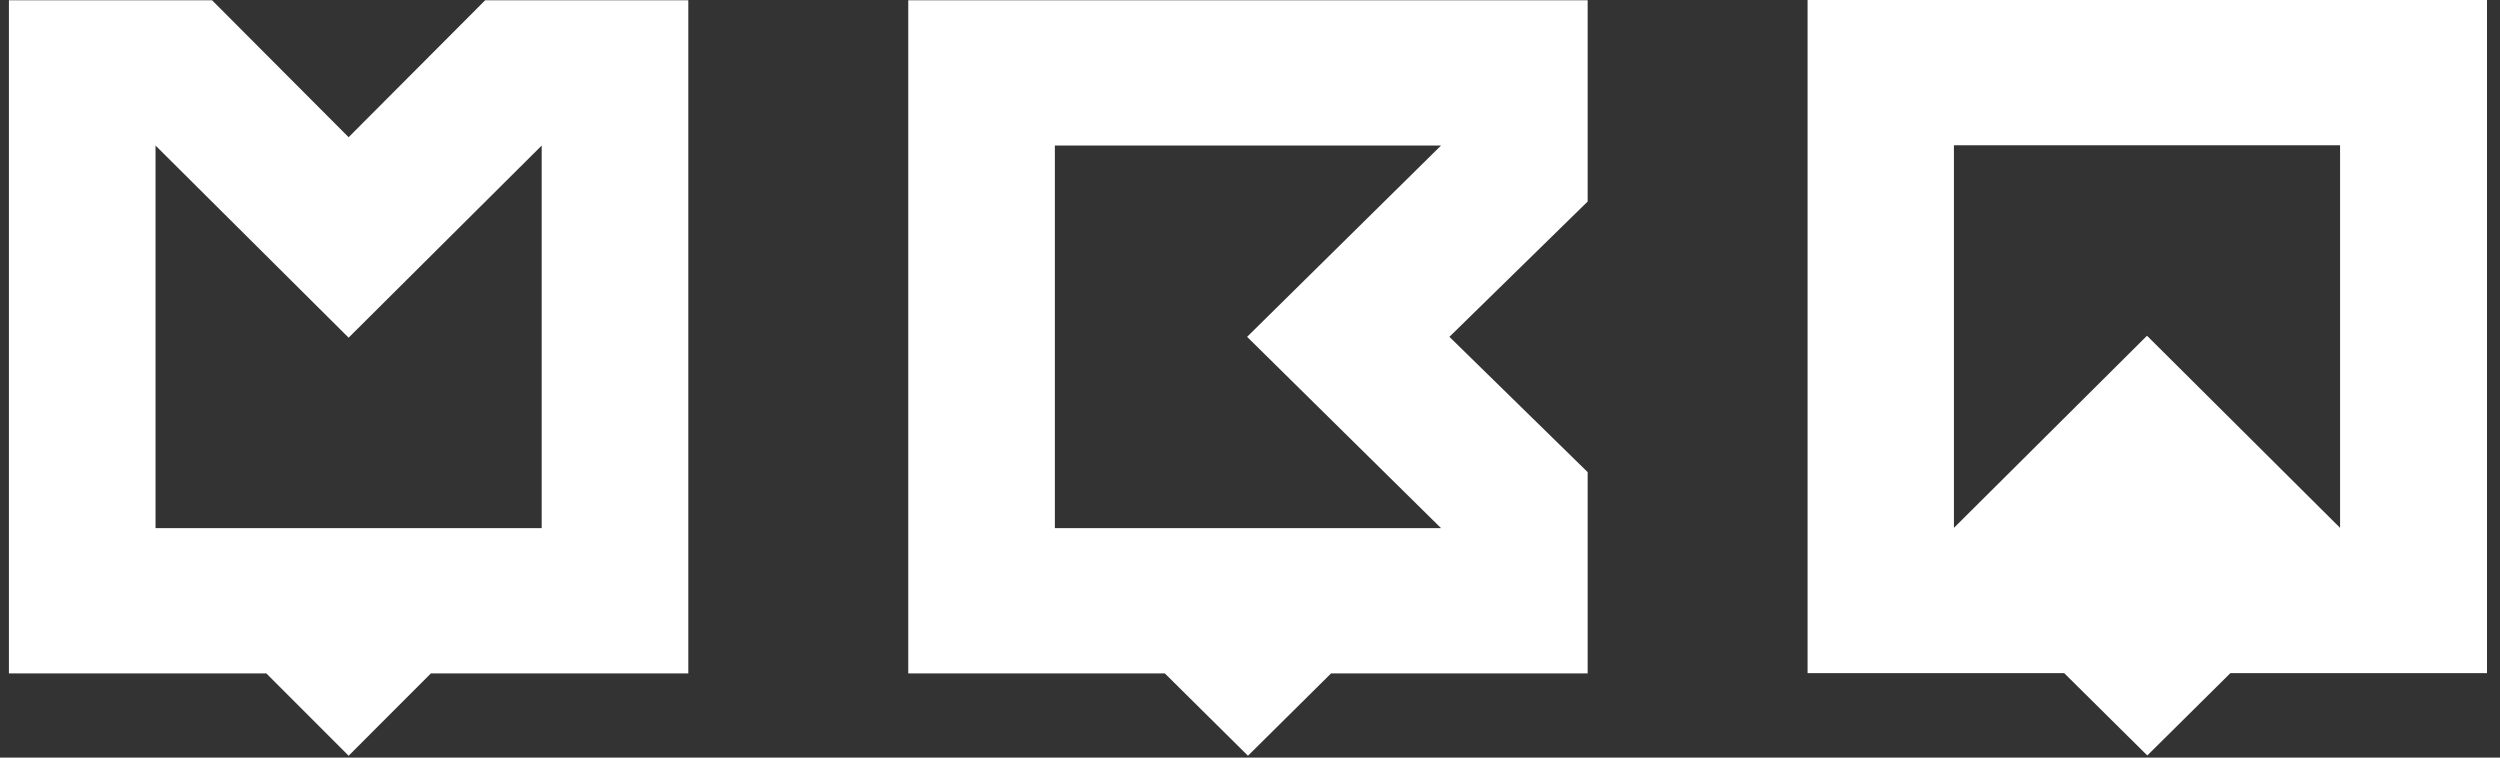
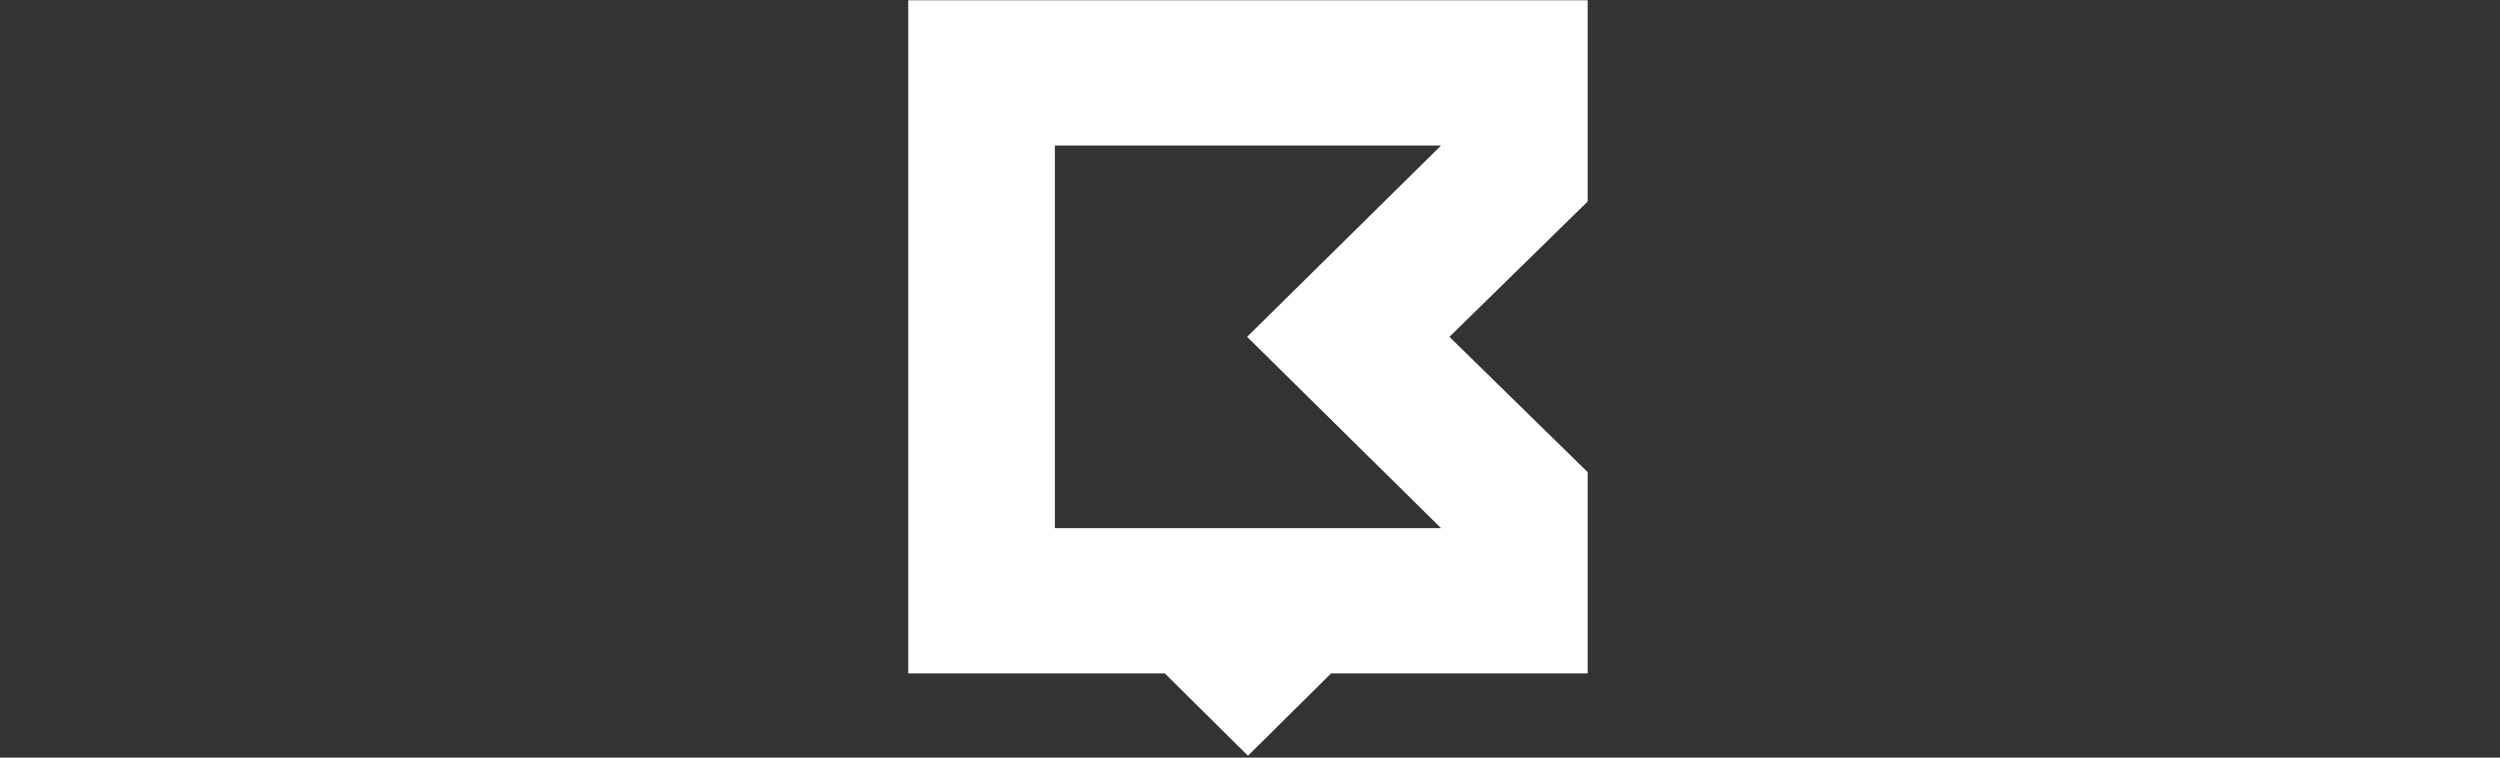
<svg xmlns="http://www.w3.org/2000/svg" width="132" height="40" viewBox="0 0 132 40" fill="none">
  <rect x="0" y="0" width="132" height="40" fill="#333333" stroke="none" />
-   <path d="M18.407 7.245L11.197 0.014H0.471V35.556H14.063L18.407 39.903L22.75 35.556H36.343V0.014H25.617L18.407 7.245ZM28.601 27.885H8.212V7.685L18.407 17.829L28.601 7.685V27.885Z" fill="white" />
  <path d="M83.828 0.014H47.956V35.556H61.504L65.892 39.903L70.28 35.556H83.828V24.928L76.529 17.785L83.828 10.641V0.014ZM55.697 7.685H76.086L65.847 17.785L76.086 27.885H55.697V7.685Z" fill="white" />
-   <path d="M95.44 0V35.541H108.989L113.377 39.889L117.765 35.541H131.313V0H95.44ZM103.182 7.67H123.556V27.871L113.362 17.727L103.167 27.871V7.67H103.182Z" fill="white" />
</svg>